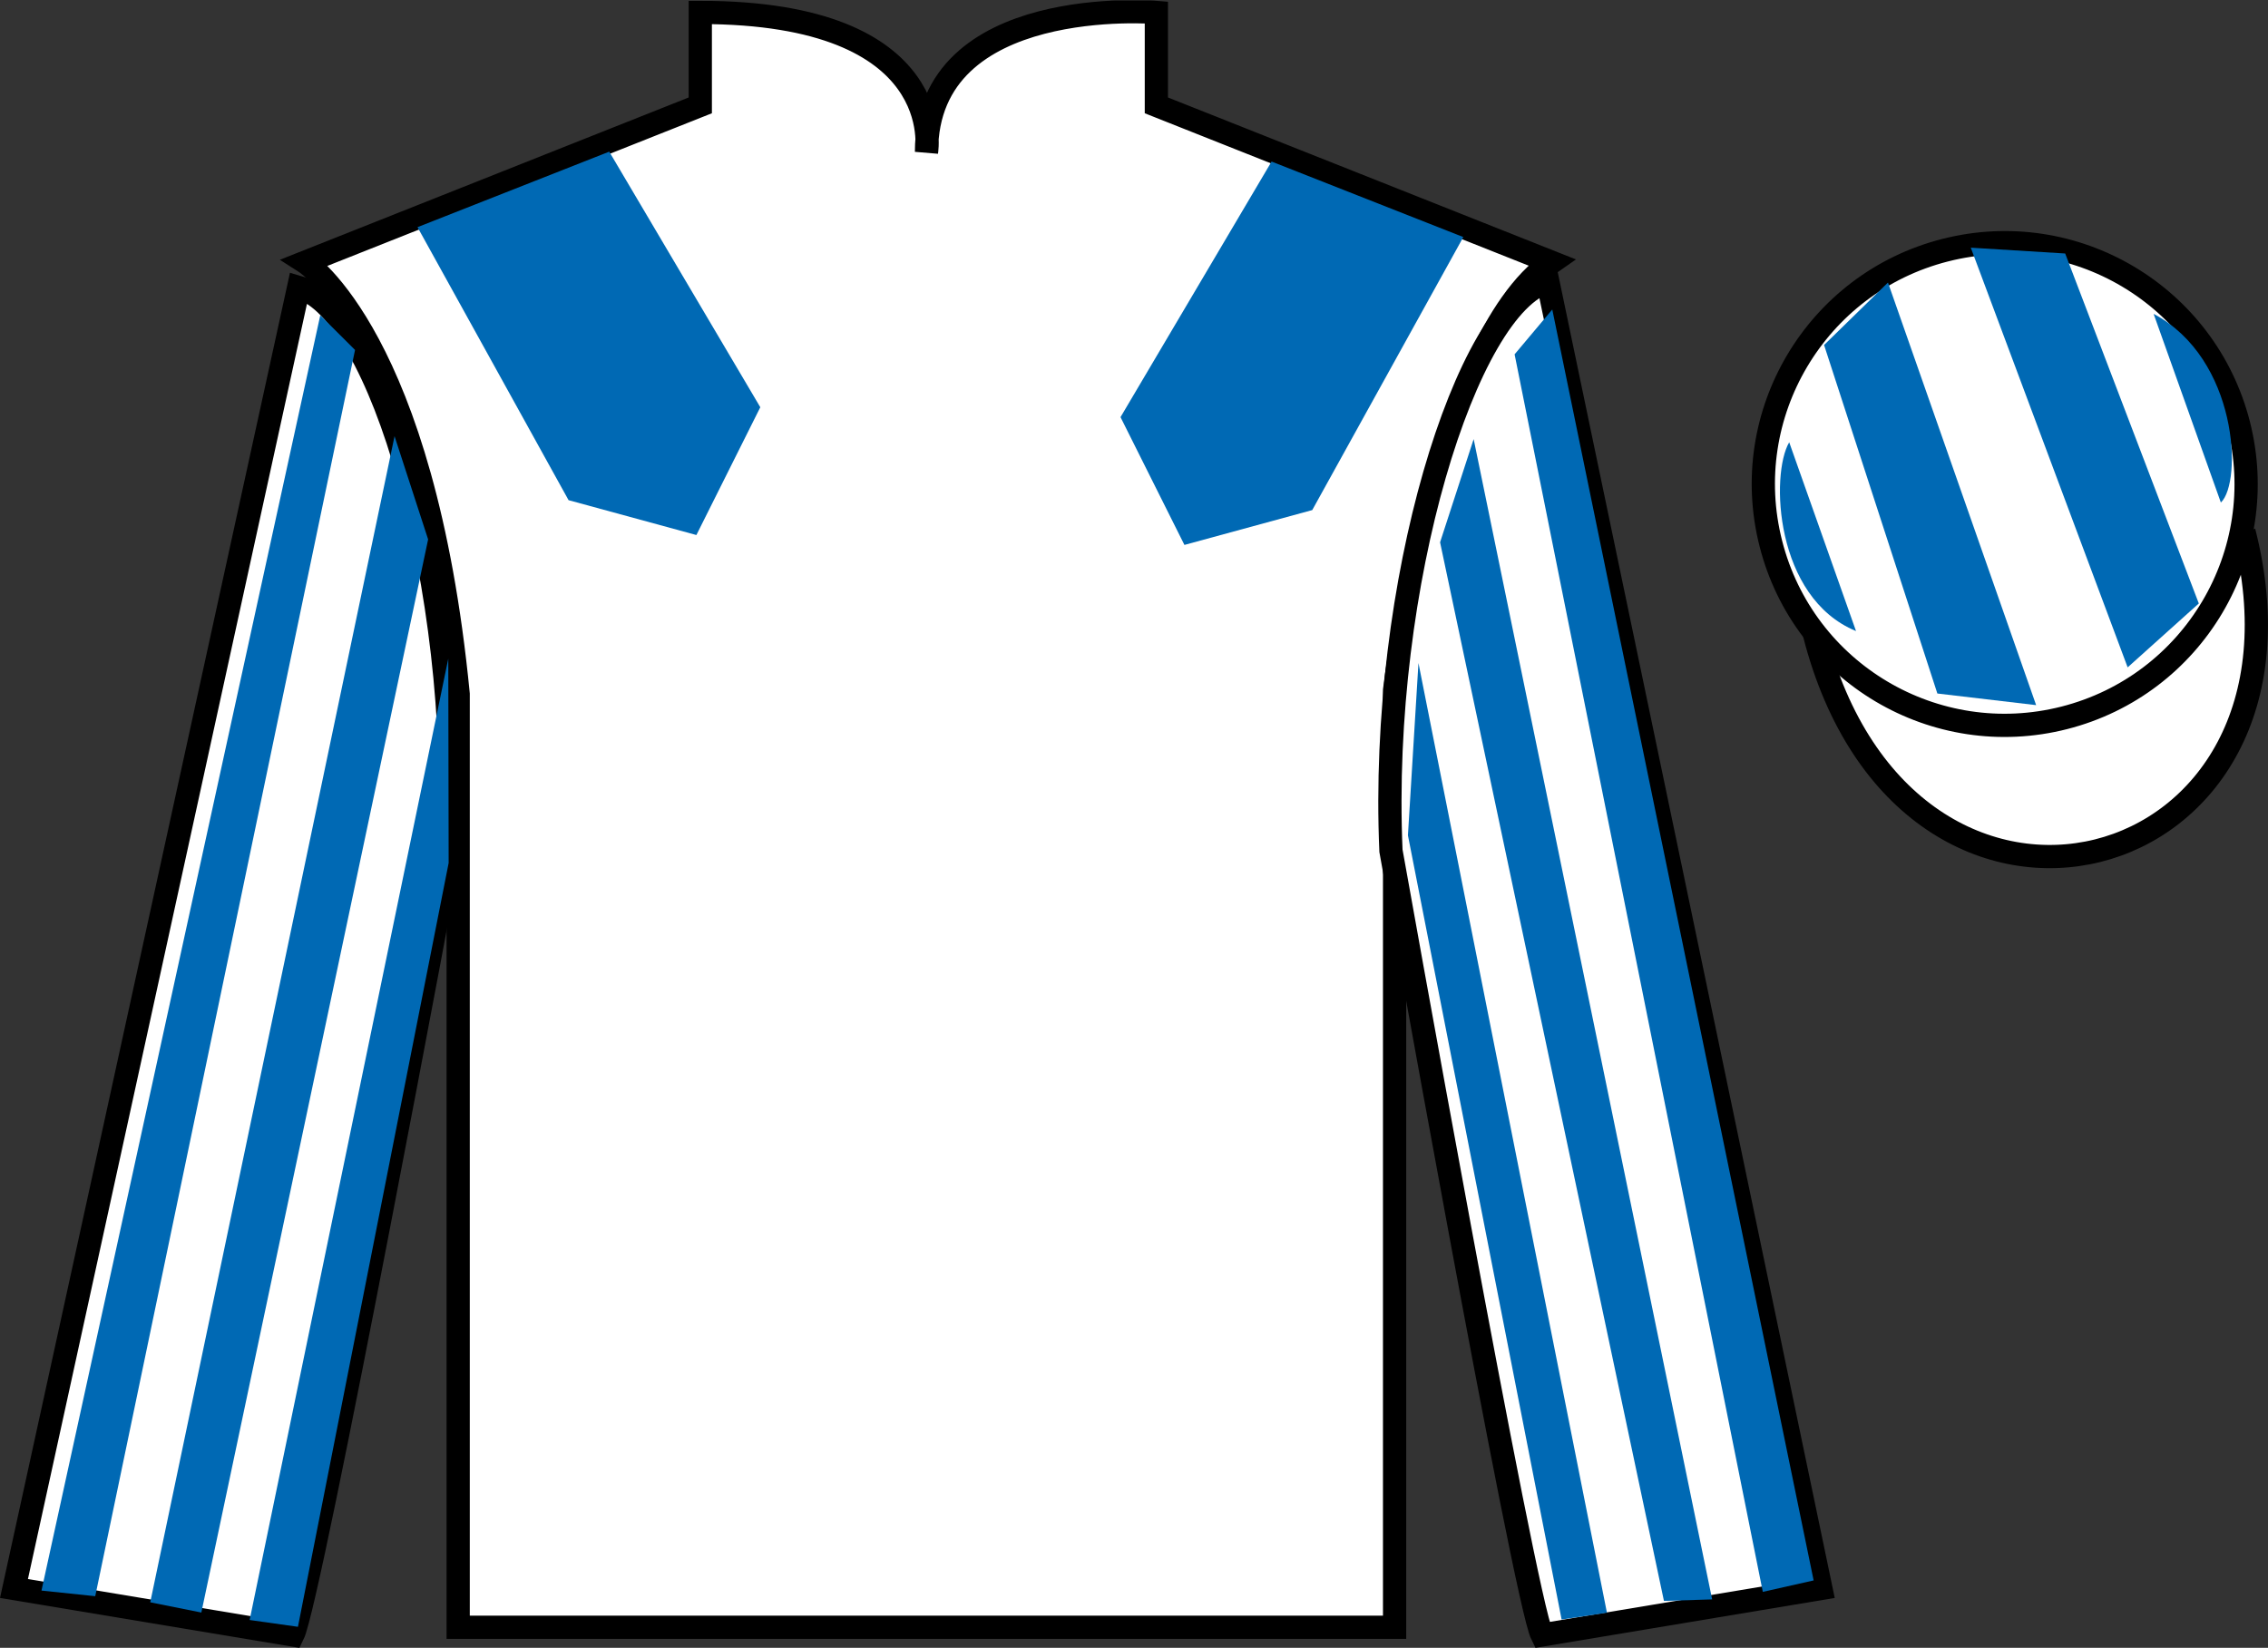
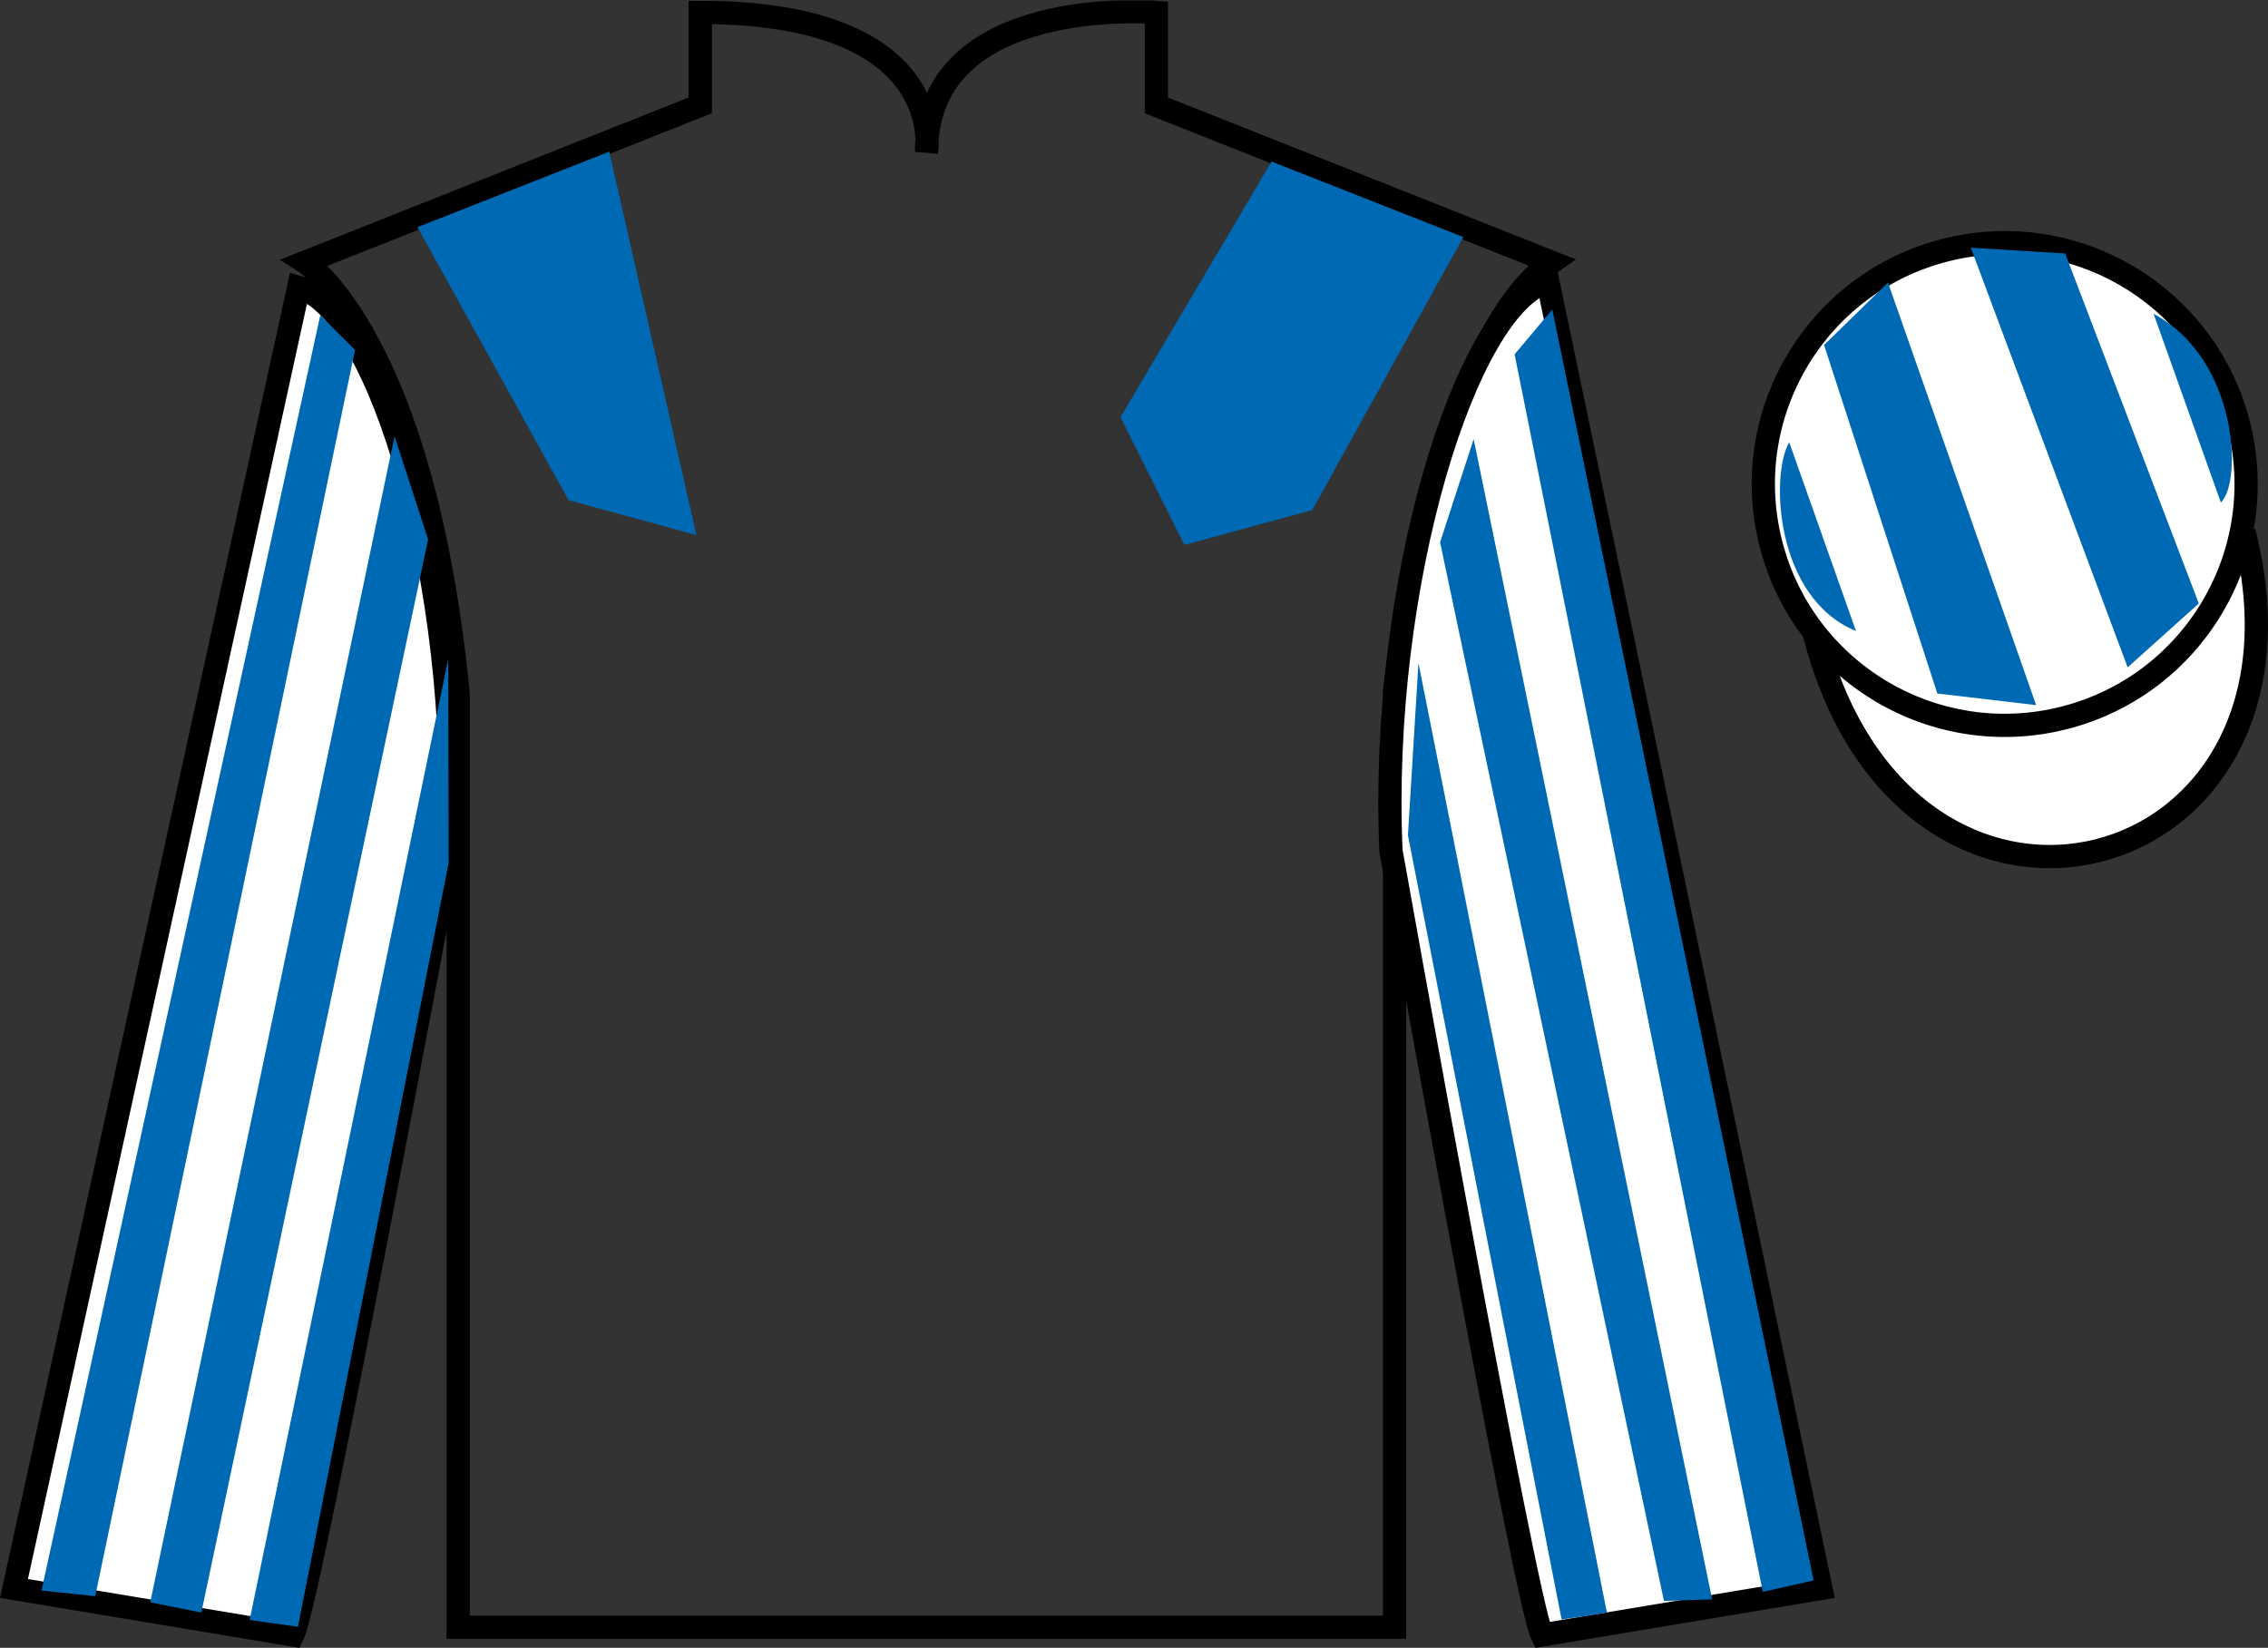
<svg xmlns="http://www.w3.org/2000/svg" width="97.59pt" height="70.92pt" viewBox="0 0 97.59 70.92" version="1.1">
  <rect x="0" y="0" width="97.59" height="70.92" fill="#333333" stroke="none" />
  <defs>
    <clipPath id="clip1">
      <path d="M 0 70.922 L 97.59 70.922 L 97.59 0.02 L 0 0.02 L 0 70.922 Z M 0 70.922 " />
    </clipPath>
  </defs>
  <g id="surface0">
    <g clip-path="url(#clip1)" clip-rule="nonzero">
-       <path style=" stroke:none;fill-rule:nonzero;fill:rgb(100%,100%,100%);fill-opacity:1;" d="M 13.133 11.285 C 13.133 11.285 18.215 14.535 19.715 29.871 C 19.715 29.871 19.715 44.871 19.715 70.035 L 60.008 70.035 L 60.008 29.703 C 60.008 29.703 61.797 14.703 66.758 11.285 L 49.758 4.535 L 49.758 0.535 C 49.758 0.535 39.867 -0.297 39.867 6.535 C 39.867 6.535 40.883 0.535 30.133 0.535 L 30.133 4.535 L 13.133 11.285 " />
      <path style="fill:none;stroke-width:10;stroke-linecap:butt;stroke-linejoin:miter;stroke:rgb(0%,0%,0%);stroke-opacity:1;stroke-miterlimit:4;" d="M 131.328 596.348 C 131.328 596.348 182.148 563.848 197.148 410.489 C 197.148 410.489 197.148 260.489 197.148 8.848 L 600.078 8.848 L 600.078 412.169 C 600.078 412.169 617.969 562.169 667.578 596.348 L 497.578 663.848 L 497.578 703.848 C 497.578 703.848 398.672 712.169 398.672 643.848 C 398.672 643.848 408.828 703.848 301.328 703.848 L 301.328 663.848 L 131.328 596.348 Z M 131.328 596.348 " transform="matrix(0.1,0,0,-0.1,0,70.92)" />
      <path style=" stroke:none;fill-rule:nonzero;fill:rgb(100%,100%,100%);fill-opacity:1;" d="M 12.602 70.367 C 13.352 68.867 19.352 36.617 19.352 36.617 C 19.852 25.117 16.352 13.367 12.852 12.367 L 0.602 68.367 L 12.602 70.367 " />
      <path style="fill:none;stroke-width:10;stroke-linecap:butt;stroke-linejoin:miter;stroke:rgb(0%,0%,0%);stroke-opacity:1;stroke-miterlimit:4;" d="M 126.016 5.528 C 133.516 20.528 193.516 343.028 193.516 343.028 C 198.516 458.028 163.516 575.528 128.516 585.528 L 6.016 25.528 L 126.016 5.528 Z M 126.016 5.528 " transform="matrix(0.1,0,0,-0.1,0,70.92)" />
      <path style=" stroke:none;fill-rule:nonzero;fill:rgb(100%,100%,100%);fill-opacity:1;" d="M 78.352 68.367 L 66.602 12.117 C 63.102 13.117 59.352 25.117 59.852 36.617 C 59.852 36.617 65.602 68.867 66.352 70.367 L 78.352 68.367 " />
      <path style="fill:none;stroke-width:10;stroke-linecap:butt;stroke-linejoin:miter;stroke:rgb(0%,0%,0%);stroke-opacity:1;stroke-miterlimit:4;" d="M 783.516 25.528 L 666.016 588.028 C 631.016 578.028 593.516 458.028 598.516 343.028 C 598.516 343.028 656.016 20.528 663.516 5.528 L 783.516 25.528 Z M 783.516 25.528 " transform="matrix(0.1,0,0,-0.1,0,70.92)" />
      <path style="fill-rule:nonzero;fill:rgb(100%,100%,100%);fill-opacity:1;stroke-width:10;stroke-linecap:butt;stroke-linejoin:miter;stroke:rgb(0%,0%,0%);stroke-opacity:1;stroke-miterlimit:4;" d="M 780.703 436.466 C 820.391 280.802 1004.336 328.38 965.547 480.411 " transform="matrix(0.1,0,0,-0.1,0,70.92)" />
      <path style=" stroke:none;fill-rule:nonzero;fill:rgb(98.431%,74.096%,30.607%);fill-opacity:1;" d="M 86.691 22.523 C 87.625 22.285 88.191 21.332 87.953 20.398 C 87.715 19.465 86.762 18.902 85.828 19.141 C 84.895 19.379 84.332 20.328 84.57 21.262 C 84.809 22.195 85.758 22.762 86.691 22.523 " />
      <path style="fill:none;stroke-width:10;stroke-linecap:butt;stroke-linejoin:miter;stroke:rgb(0%,0%,0%);stroke-opacity:1;stroke-miterlimit:4;" d="M 866.914 483.966 C 876.25 486.348 881.914 495.88 879.531 505.216 C 877.148 514.552 867.617 520.177 858.281 517.794 C 848.945 515.411 843.32 505.919 845.703 496.583 C 848.086 487.247 857.578 481.583 866.914 483.966 Z M 866.914 483.966 " transform="matrix(0.1,0,0,-0.1,0,70.92)" />
      <path style=" stroke:none;fill-rule:nonzero;fill:rgb(100%,100%,100%);fill-opacity:1;" d="M 88.828 30.895 C 94.387 29.477 97.742 23.82 96.324 18.262 C 94.906 12.707 89.25 9.348 83.691 10.77 C 78.137 12.188 74.781 17.84 76.199 23.398 C 77.613 28.957 83.27 32.312 88.828 30.895 " />
      <path style="fill:none;stroke-width:10;stroke-linecap:butt;stroke-linejoin:miter;stroke:rgb(0%,0%,0%);stroke-opacity:1;stroke-miterlimit:4;" d="M 888.281 400.255 C 943.867 414.434 977.422 470.997 963.242 526.583 C 949.062 582.13 892.5 615.723 836.914 601.505 C 781.367 587.325 747.812 530.802 761.992 475.216 C 776.133 419.63 832.695 386.075 888.281 400.255 Z M 888.281 400.255 " transform="matrix(0.1,0,0,-0.1,0,70.92)" />
-       <path style=" stroke:none;fill-rule:nonzero;fill:rgb(0%,41.248%,70.611%);fill-opacity:1;" d="M 17.965 9.777 L 24.465 21.527 L 29.965 23.027 L 32.715 17.527 L 26.215 6.527 L 17.965 9.777 " />
+       <path style=" stroke:none;fill-rule:nonzero;fill:rgb(0%,41.248%,70.611%);fill-opacity:1;" d="M 17.965 9.777 L 24.465 21.527 L 29.965 23.027 L 26.215 6.527 L 17.965 9.777 " />
      <path style=" stroke:none;fill-rule:nonzero;fill:rgb(0%,41.248%,70.611%);fill-opacity:1;" d="M 62.965 10.203 L 56.465 21.953 L 50.965 23.453 L 48.215 17.953 L 54.715 6.953 L 62.965 10.203 " />
      <path style=" stroke:none;fill-rule:nonzero;fill:rgb(0%,41.248%,70.611%);fill-opacity:1;" d="M 4.098 68.699 L 15.277 15.062 L 13.781 13.57 L 1.785 68.457 L 4.098 68.699 " />
      <path style=" stroke:none;fill-rule:nonzero;fill:rgb(0%,41.248%,70.611%);fill-opacity:1;" d="M 8.664 69.402 L 18.422 23.215 L 16.977 18.773 L 6.465 68.961 L 8.664 69.402 " />
      <path style=" stroke:none;fill-rule:nonzero;fill:rgb(0%,41.248%,70.611%);fill-opacity:1;" d="M 12.82 70.016 L 19.305 37.141 L 19.289 28.348 L 10.742 69.723 L 12.82 70.016 " />
      <path style=" stroke:none;fill-rule:nonzero;fill:rgb(0%,41.248%,70.611%);fill-opacity:1;" d="M 75.852 68.512 L 65.172 15.25 L 66.793 13.32 L 78.039 68.02 L 75.852 68.512 " />
      <path style=" stroke:none;fill-rule:nonzero;fill:rgb(0%,41.248%,70.611%);fill-opacity:1;" d="M 71.598 68.902 L 61.965 23.34 L 63.41 18.898 L 73.672 68.836 L 71.598 68.902 " />
      <path style=" stroke:none;fill-rule:nonzero;fill:rgb(0%,41.248%,70.611%);fill-opacity:1;" d="M 67.195 69.703 L 60.582 35.953 L 61.035 28.535 L 69.145 69.41 L 67.195 69.703 " />
      <path style=" stroke:none;fill-rule:nonzero;fill:rgb(0%,41.248%,70.611%);fill-opacity:1;" d="M 76.988 19.035 L 79.863 27.16 C 76.363 25.723 76.176 20.41 76.988 19.035 " />
      <path style=" stroke:none;fill-rule:nonzero;fill:rgb(0%,41.248%,70.611%);fill-opacity:1;" d="M 78.488 14.848 L 83.363 29.848 L 87.613 30.348 L 81.238 12.16 L 78.488 14.848 " />
      <path style=" stroke:none;fill-rule:nonzero;fill:rgb(0%,41.248%,70.611%);fill-opacity:1;" d="M 84.801 10.66 L 91.551 28.723 L 94.613 25.973 L 88.863 10.91 L 84.801 10.66 " />
      <path style=" stroke:none;fill-rule:nonzero;fill:rgb(0%,41.248%,70.611%);fill-opacity:1;" d="M 95.562 21.629 L 92.668 13.508 C 96.297 15.438 96.496 20.75 95.562 21.629 " />
    </g>
  </g>
</svg>